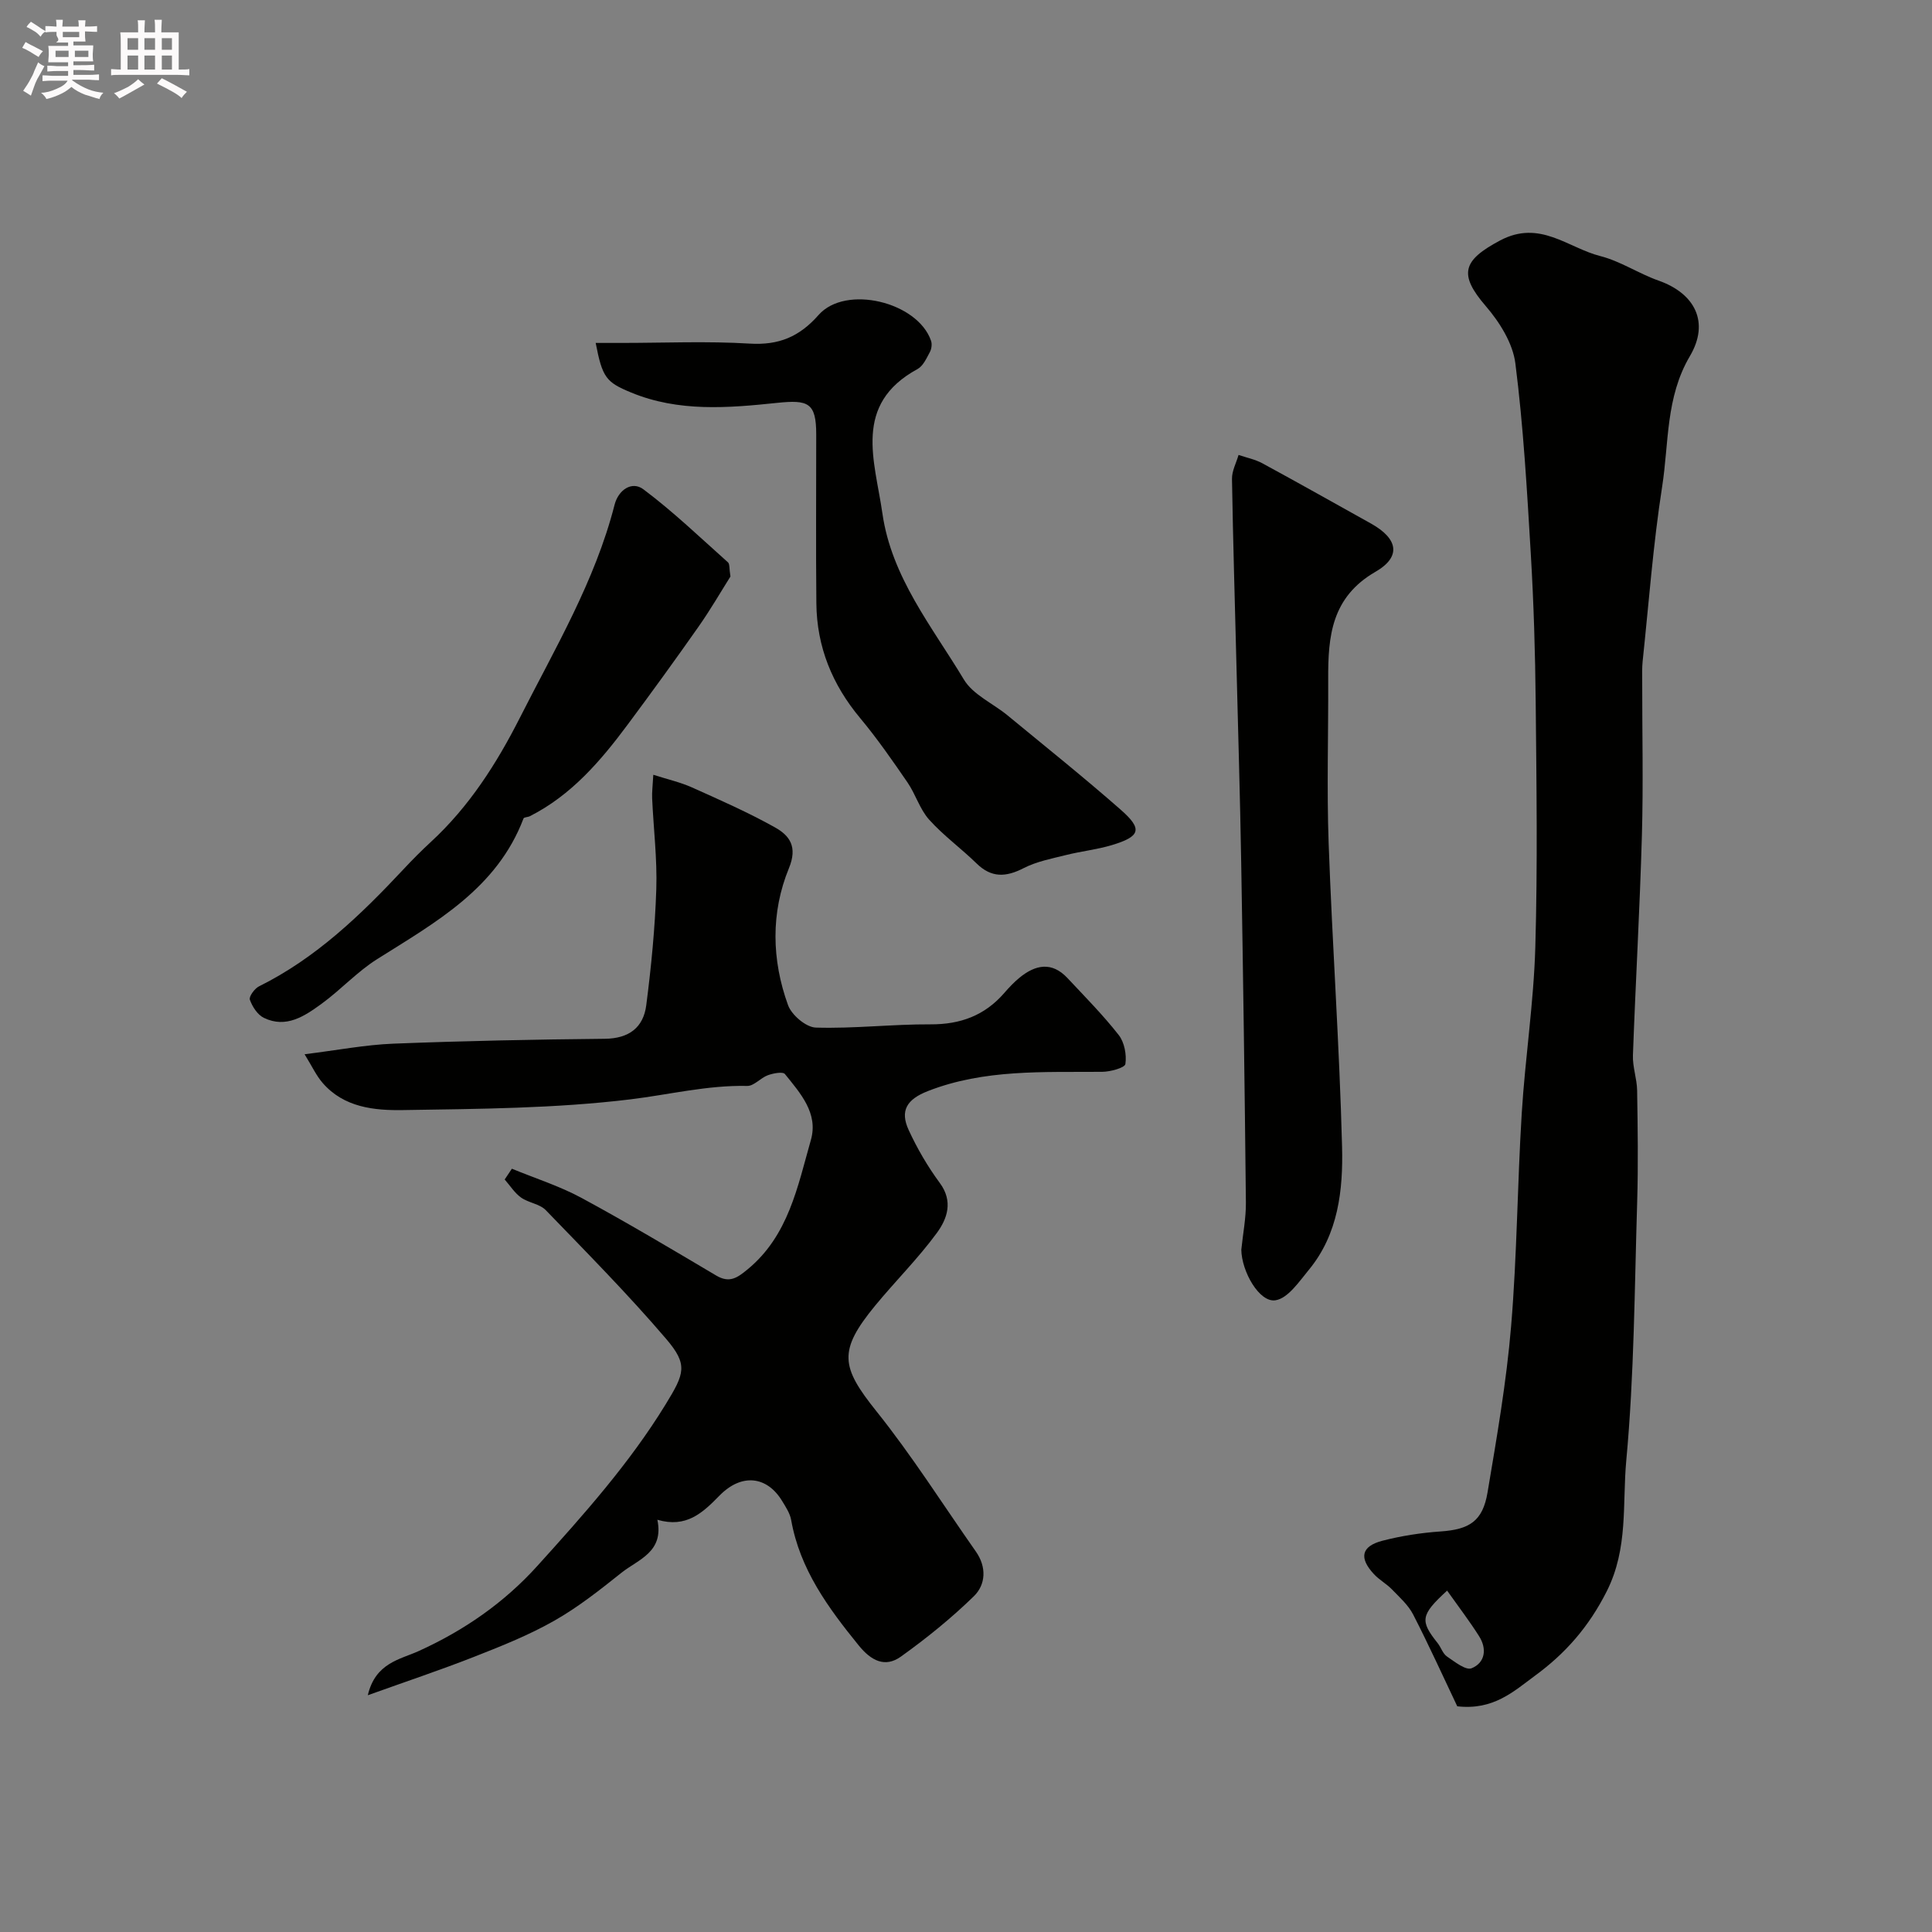
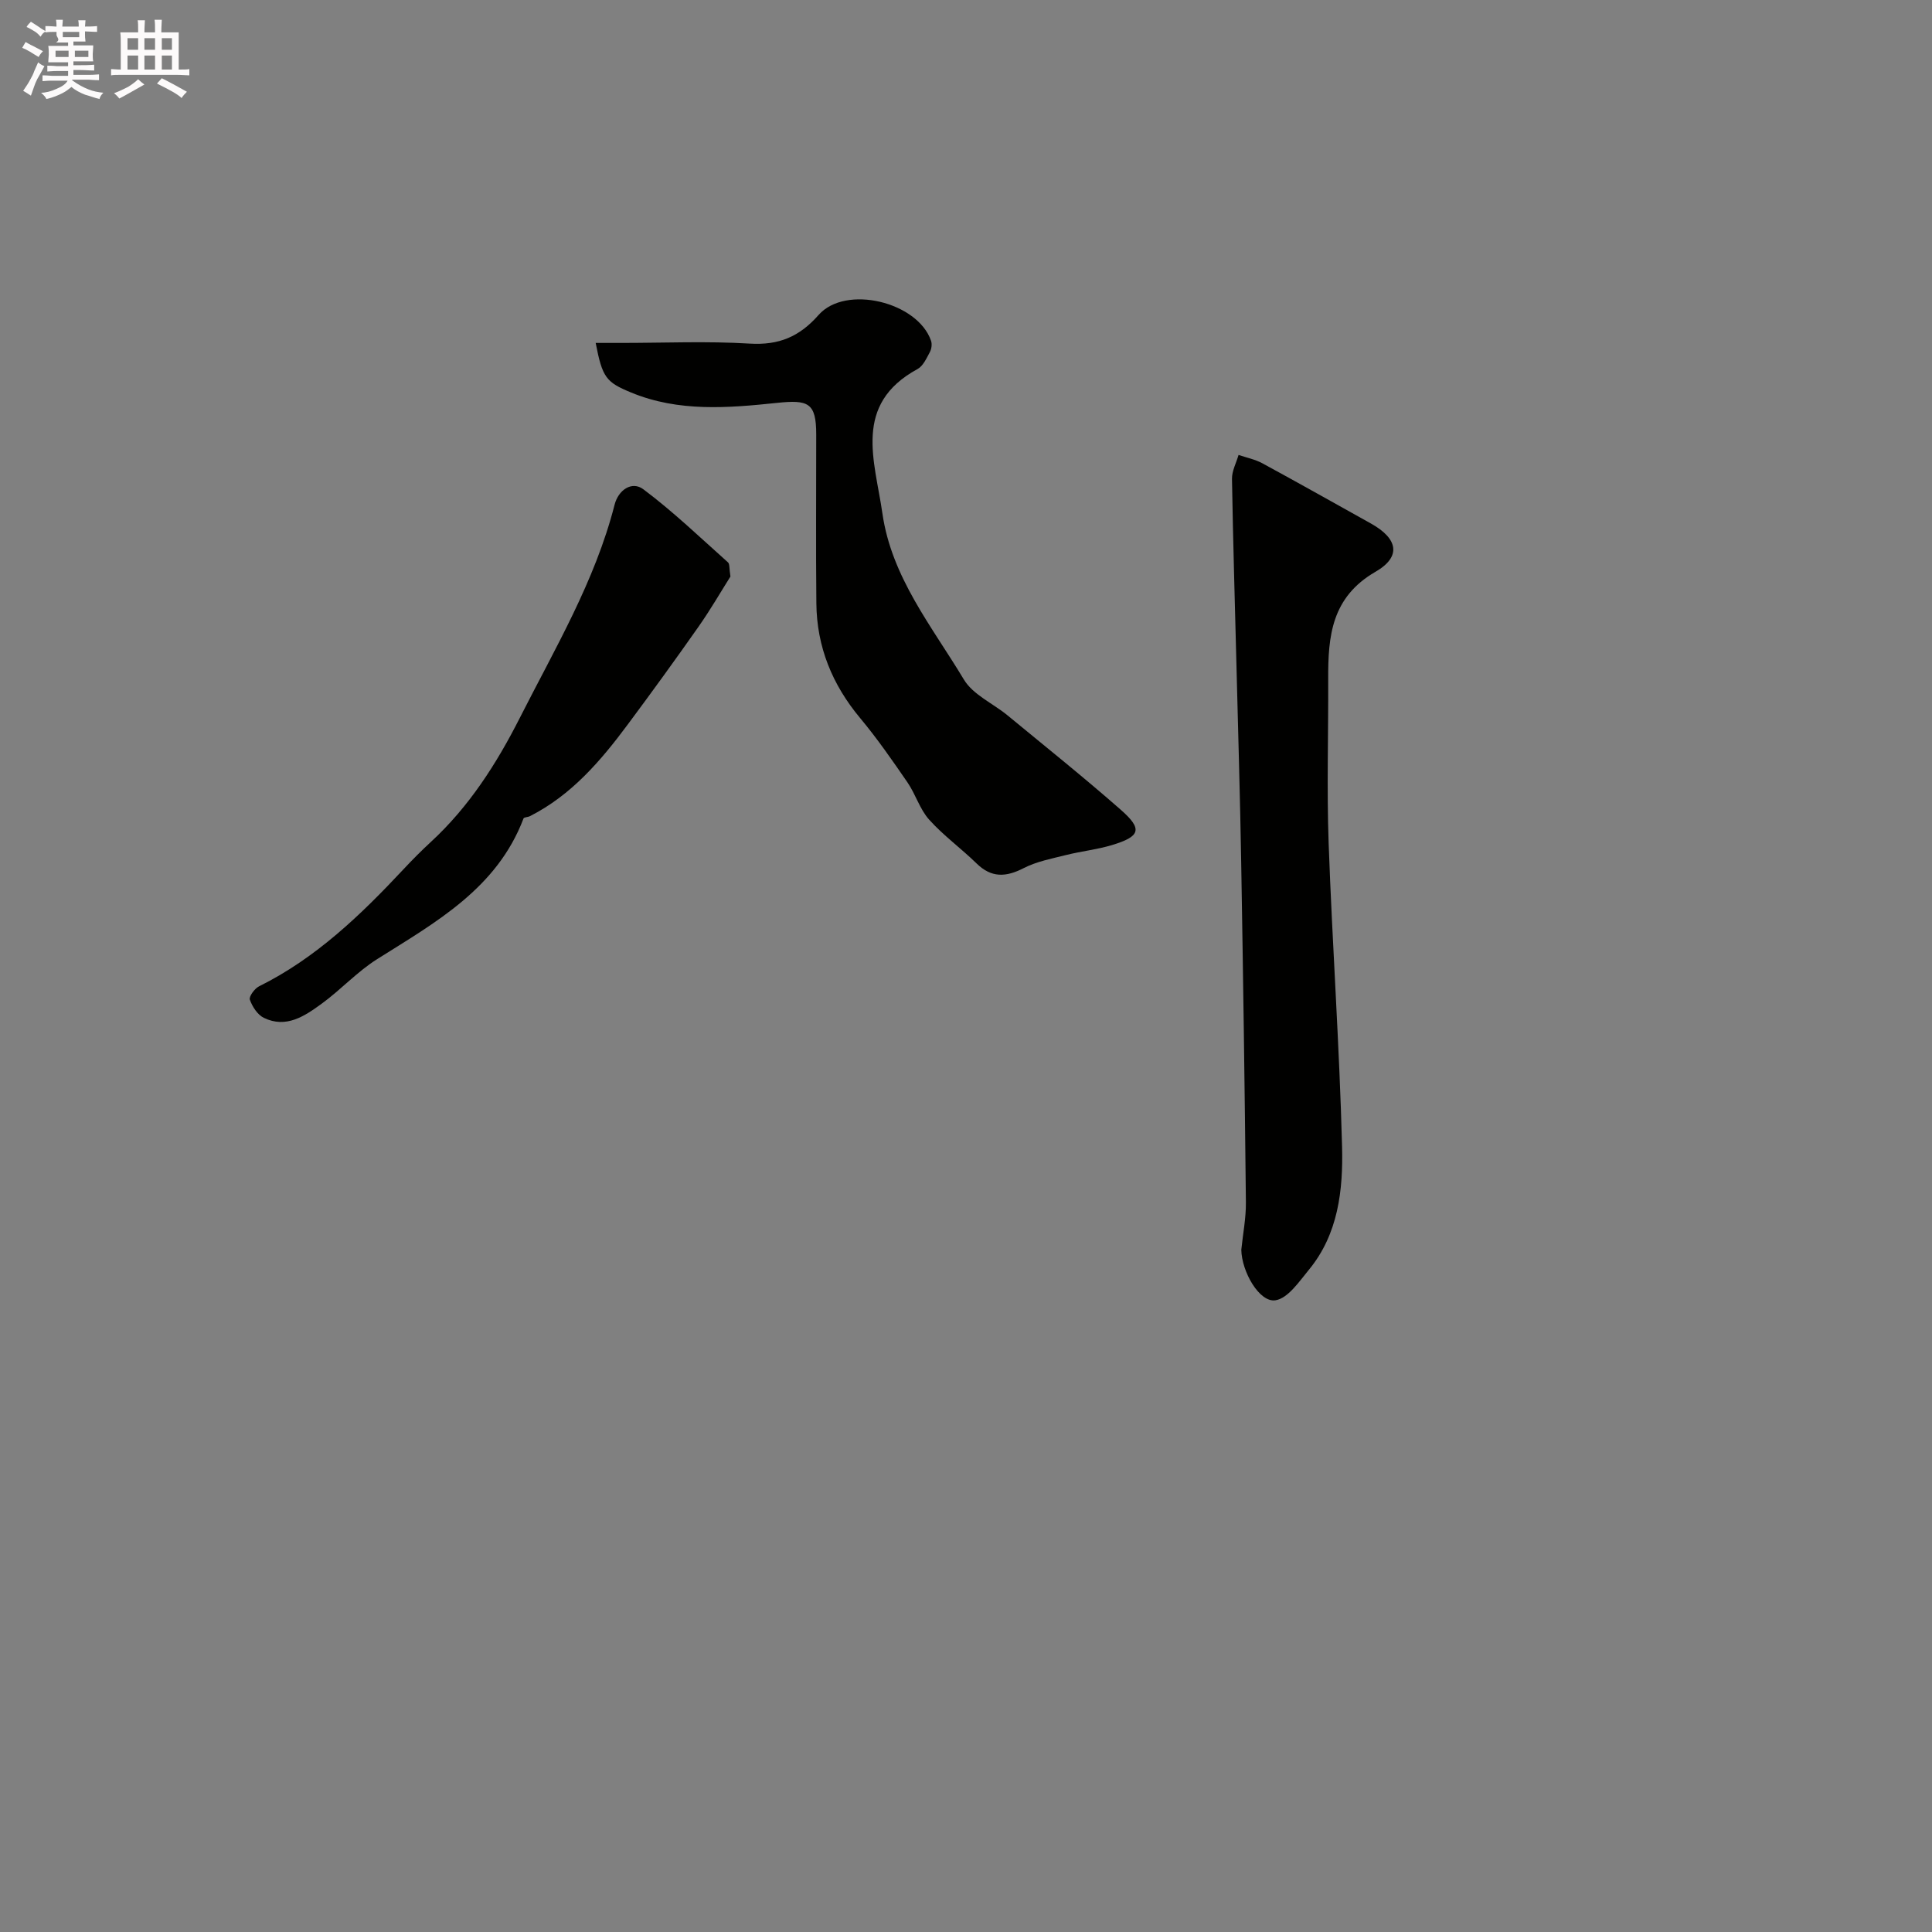
<svg xmlns="http://www.w3.org/2000/svg" enable-background="new 0 0 400 400" viewBox="0 0 400 400">
  <rect x="0" y="0" width="400" height="400" fill="#808080" stroke="none" />
  <path d="m6.8 9.5c.6.3 1.3.7 2.1 1.1-.4.4-.7.8-.9 1.2-.7-.4-1.3-.8-1.8-1.1s-1.1-.6-1.6-.8c.2-.4.5-.8.7-1.2.4.2.8.5 1.5.8zm.9 6.9c-.3.6-.5 1.1-.7 1.7s-.4 1.1-.6 1.7c-.6-.4-1.1-.7-1.6-1 .7-1 1.2-1.8 1.5-2.4.3-.5.6-1.1.8-1.7.3-.6.5-1.2.8-1.8.3.3.8.6 1.3.8-.7 1.3-1.2 2.2-1.5 2.7zm.1-11c.4.3 1 .7 1.7 1.1-.5.2-.8.6-1.1 1.1-.5-.6-1-1-1.4-1.2s-.9-.6-1.5-.8c.2-.4.5-.7.9-1.1.5.3.9.6 1.4.9zm10.5 13.1c1 .4 2 .6 3.1.7-.4.4-.7.8-.8 1.3-.9-.2-1.9-.6-3-.9-1-.4-2-.9-2.8-1.6-.5.4-1.1.9-1.9 1.3s-1.9.9-3.3 1.2c-.1-.3-.5-.8-1.1-1.3 1 0 2.1-.3 3.2-.8 1.2-.5 1.9-1 2.3-1.7h-3.2c-.4 0-1 0-2 .1v-1.2c1 0 1.7.1 2 .1h3.3v-1h-2.3c-.2 0-.9 0-2 .1v-1.2c1.2 0 1.9.1 2 .1h2.3v-.8h-4.1c0-.7.1-1.2.1-1.6 0-.5 0-1.1-.1-1.8h4.1v-.7h-2.5c1-.6.1-1.1.1-1.6v-.6h-.5c-.4 0-1 0-1.8.1v-1.3c1.2 0 1.9.1 2.1.1h.2c0-.3 0-.8-.1-1.4h1.4c0 .6-.1 1-.1 1.4h3.4c0-.4 0-.8-.1-1.3h1.5c0 .4-.1.9-.1 1.3.7 0 1.5 0 2.5-.1v1.2c-1 0-1.8-.1-2.5-.1v.6c0 .3 0 .8.1 1.5h-2.5v.8h4.1c0 .7-.1 1.3-.1 1.8s0 1 .1 1.5h-4.1v.8h1.4c.8 0 1.8 0 2.9-.1v1.2c-1 0-1.9-.1-2.8-.1h-1.5v1h3.2c.3 0 1 0 2.1-.1v1.2c-1.1 0-1.8-.1-2.1-.1h-3.4l-.1.1c1.4 1 2.4 1.5 3.4 1.9zm-4.1-6.7v-1.3h-2.7v1.3zm2.2-4.1v-1.1h-3.4v1.1zm1.9 4.1v-1.3h-2.8v1.3z" fill="#fcfafa" />
  <path d="m37 6.7v2.3 5.4c1 0 1.8 0 2.2-.1v1.3c-.6 0-1.5-.1-2.5-.1h-11.9c-.7 0-1.3 0-1.8.1v-1.3c.5 0 1.1.1 2 .1v-5.2c0-1 0-1.8-.1-2.5h3.7c0-1.3 0-2.1-.1-2.5h1.5c0 .4-.1 1.3-.1 2.5h2.2c0-1.2 0-2.1-.1-2.6h1.5c0 .4-.1 1.3-.1 2.6zm-12.3 13.7c-.3-.4-.7-.8-1.1-1.1 1.1-.4 2.1-.9 2.9-1.3.8-.5 1.5-1 2.1-1.6.4.4.9.8 1.3 1.1-2.5 1.4-4.2 2.4-5.2 2.9zm3.9-10.1v-2.4h-2.2v2.4zm0 4.1v-2.9h-2.2v2.9zm3.5-4.1v-2.4h-2.2v2.4zm0 4.1v-2.9h-2.2v2.9zm.4 2.9 1-1.1c.6.3 1.4.7 2.5 1.3s2 1.1 2.7 1.5c-.4.4-.8.8-1.1 1.3-.8-.8-2.5-1.7-5.1-3zm3.1-7v-2.4h-2.1v2.4zm0 4.1v-2.9h-2.1v2.9z" fill="#fcfafa" />
  <g fill="#010100">
-     <path d="m63.06 218.27c6.81-.84 12.57-1.96 18.37-2.19 14.59-.57 29.19-.87 43.78-1.01 5.01-.05 7.99-2.32 8.59-6.94 1.03-7.98 1.82-16.02 2.08-24.06.2-6.24-.58-12.52-.86-18.78-.06-1.3.12-2.62.24-4.88 2.97.95 5.6 1.54 8.01 2.62 5.81 2.61 11.66 5.18 17.21 8.29 2.98 1.68 4.7 3.96 2.86 8.43-3.78 9.21-3.58 18.98-.19 28.34.74 2.06 3.73 4.6 5.76 4.66 7.9.24 15.83-.71 23.75-.67 6.18.03 11.21-1.83 15.25-6.48.98-1.13 2.02-2.24 3.17-3.18 3.3-2.7 6.69-3.38 9.93.08 3.61 3.86 7.35 7.63 10.6 11.78 1.19 1.51 1.67 4.08 1.39 6.01-.12.79-3.12 1.61-4.82 1.62-12.17.1-24.4-.58-36.08 3.99-4.34 1.7-5.83 4.04-3.96 8.08 1.76 3.82 3.93 7.54 6.43 10.93 2.84 3.84 1.53 7.45-.62 10.38-3.88 5.29-8.59 9.96-12.77 15.04-7.68 9.36-7.09 12.65.27 21.85 7.4 9.24 13.76 19.32 20.58 29.03 2.26 3.21 2.09 6.84-.41 9.28-4.67 4.55-9.8 8.7-15.11 12.5-3.28 2.34-6.15.85-8.73-2.33-6.33-7.8-12.17-15.75-13.98-25.97-.25-1.39-1.13-2.71-1.89-3.96-3.13-5.13-8.38-5.75-12.95-1.08-3.51 3.59-6.87 6.75-12.86 5 1.41 6.7-3.96 8.21-7.42 10.96-4.45 3.55-8.97 7.13-13.9 9.93-5.19 2.95-10.82 5.21-16.4 7.4-7.04 2.77-14.23 5.17-22.23 8.04 1.58-6.72 6.66-7.39 10.52-9.14 9.4-4.27 17.67-9.98 24.58-17.63 9.57-10.59 19.07-21.22 26.58-33.48 3.89-6.36 4.67-8.17.07-13.55-7.89-9.23-16.46-17.89-24.9-26.63-1.26-1.3-3.57-1.51-5.12-2.61-1.34-.95-2.27-2.47-3.39-3.74.5-.74 1-1.49 1.49-2.23 4.82 1.99 9.86 3.58 14.43 6.05 9.43 5.1 18.65 10.6 27.88 16.07 2.76 1.63 4.37.46 6.5-1.29 8.47-6.98 10.35-17.15 13.1-26.8 1.57-5.52-2.2-9.68-5.38-13.63-.44-.54-2.44-.16-3.55.25-1.5.55-2.86 2.24-4.25 2.21-8.23-.18-16.15 1.8-24.19 2.78-15.55 1.89-31.34 1.97-47.05 2.22-5.95.1-12.26-.52-16.67-5.62-1.31-1.5-2.18-3.42-3.74-5.94z" />
-     <path d="m301.71 353.27c-2.82-5.93-5.82-12.55-9.13-19-1.01-1.97-2.81-3.56-4.38-5.19-1.13-1.17-2.64-1.98-3.74-3.17-3.14-3.37-2.63-5.78 1.77-6.92 3.92-1.01 7.99-1.64 12.03-1.92 5.94-.41 8.72-2.1 9.72-8.08 1.92-11.43 3.92-22.89 4.88-34.42 1.23-14.65 1.29-29.39 2.2-44.08.71-11.47 2.48-22.9 2.81-34.37.49-16.9.24-33.82.08-50.73-.1-10.27-.41-20.55-1.02-30.8-.78-13.14-1.53-26.32-3.19-39.36-.53-4.18-3.27-8.54-6.13-11.86-5.69-6.61-4.79-9.46 2.98-13.59 8.22-4.36 14.01 1.53 20.74 3.24 4.18 1.06 7.95 3.63 12.07 5.08 7.53 2.66 10.61 8.63 6.47 15.64-5.03 8.52-4.33 17.96-5.74 27.01-1.87 11.98-2.76 24.11-4.04 36.17-.14 1.32-.09 2.66-.09 3.99-.01 10.66.24 21.34-.06 31.99-.43 15.2-1.31 30.39-1.86 45.58-.09 2.41.83 4.85.87 7.28.12 7.69.24 15.39.01 23.08-.55 17.87-.61 35.8-2.26 53.57-.83 8.94.46 18.12-4.04 27.05-3.72 7.37-8.56 12.88-14.89 17.5-4.39 3.24-8.59 7.17-16.06 6.31zm-2.1-23.95c-5.53 5.07-5.64 6.24-1.96 10.87.7.88 1.06 2.18 1.93 2.77 1.59 1.09 3.9 2.92 5.09 2.44 2.83-1.15 3.22-4.03 1.56-6.64-1.98-3.13-4.24-6.08-6.62-9.44z" />
    <path d="m257 258.74c.33-3.26.98-6.53.95-9.78-.24-23.42-.57-46.83-.97-70.25-.23-13.59-.64-27.18-.98-40.77-.32-12.92-.72-25.85-.93-38.78-.03-1.65.88-3.31 1.36-4.97 1.64.56 3.41.91 4.91 1.72 7.54 4.09 15.01 8.31 22.5 12.48 5.56 3.1 6.39 6.84.94 9.99-9.11 5.27-9.83 13.33-9.79 22.19.05 11.32-.31 22.66.09 33.97.75 20.96 2.24 41.9 2.78 62.87.23 8.95-.77 18.1-6.89 25.51-2.01 2.44-4.32 5.89-6.9 6.29-3.32.52-7-5.93-7.07-10.47z" />
    <path d="m123.33 71h5.31c8.87 0 17.76-.4 26.59.14 6.02.36 10.27-1.41 14.25-5.93 5.59-6.34 20.51-2.71 23.28 5.34.24.68.11 1.69-.24 2.34-.69 1.28-1.4 2.89-2.56 3.52-13.46 7.33-8.83 18.97-7.27 29.87 1.9 13.27 10.29 23.45 16.87 34.41 1.89 3.15 6.01 4.93 9.04 7.42 7.85 6.47 15.8 12.83 23.44 19.54 4.57 4.01 4.09 5.53-1.84 7.32-3.1.93-6.37 1.27-9.51 2.06-2.96.74-6.06 1.33-8.74 2.7-3.67 1.89-6.68 2.06-9.77-.97-3.18-3.11-6.85-5.76-9.81-9.06-1.94-2.16-2.8-5.25-4.48-7.7-3.12-4.54-6.27-9.09-9.79-13.31-5.79-6.93-8.99-14.76-9.08-23.75-.12-11.67-.02-23.33-.03-35 0-6.58-1.66-7.2-8.1-6.53-10.11 1.06-20.4 1.93-30.24-2.15-5.17-2.13-5.94-3.09-7.32-10.26z" />
    <path d="m151.23 119.36c-1.93 3.06-4.11 6.83-6.6 10.38-4.78 6.81-9.67 13.55-14.64 20.23-5.61 7.55-11.68 14.66-20.3 19.02-.42.21-1.19.19-1.3.46-5.51 14.52-18.17 21.48-30.31 29.13-4.13 2.6-7.53 6.35-11.5 9.24-3.51 2.55-7.33 5.16-11.96 2.91-1.3-.63-2.38-2.31-2.89-3.75-.23-.64.97-2.31 1.9-2.77 11.8-5.85 21.07-14.79 29.93-24.26 1.82-1.95 3.7-3.84 5.66-5.65 7.9-7.28 13.61-16.22 18.39-25.65 7.28-14.37 15.58-28.31 19.63-44.14.78-3.07 3.58-4.99 5.96-3.21 6.16 4.61 11.76 9.99 17.52 15.13.38.34.24 1.26.51 2.93z" />
  </g>
</svg>